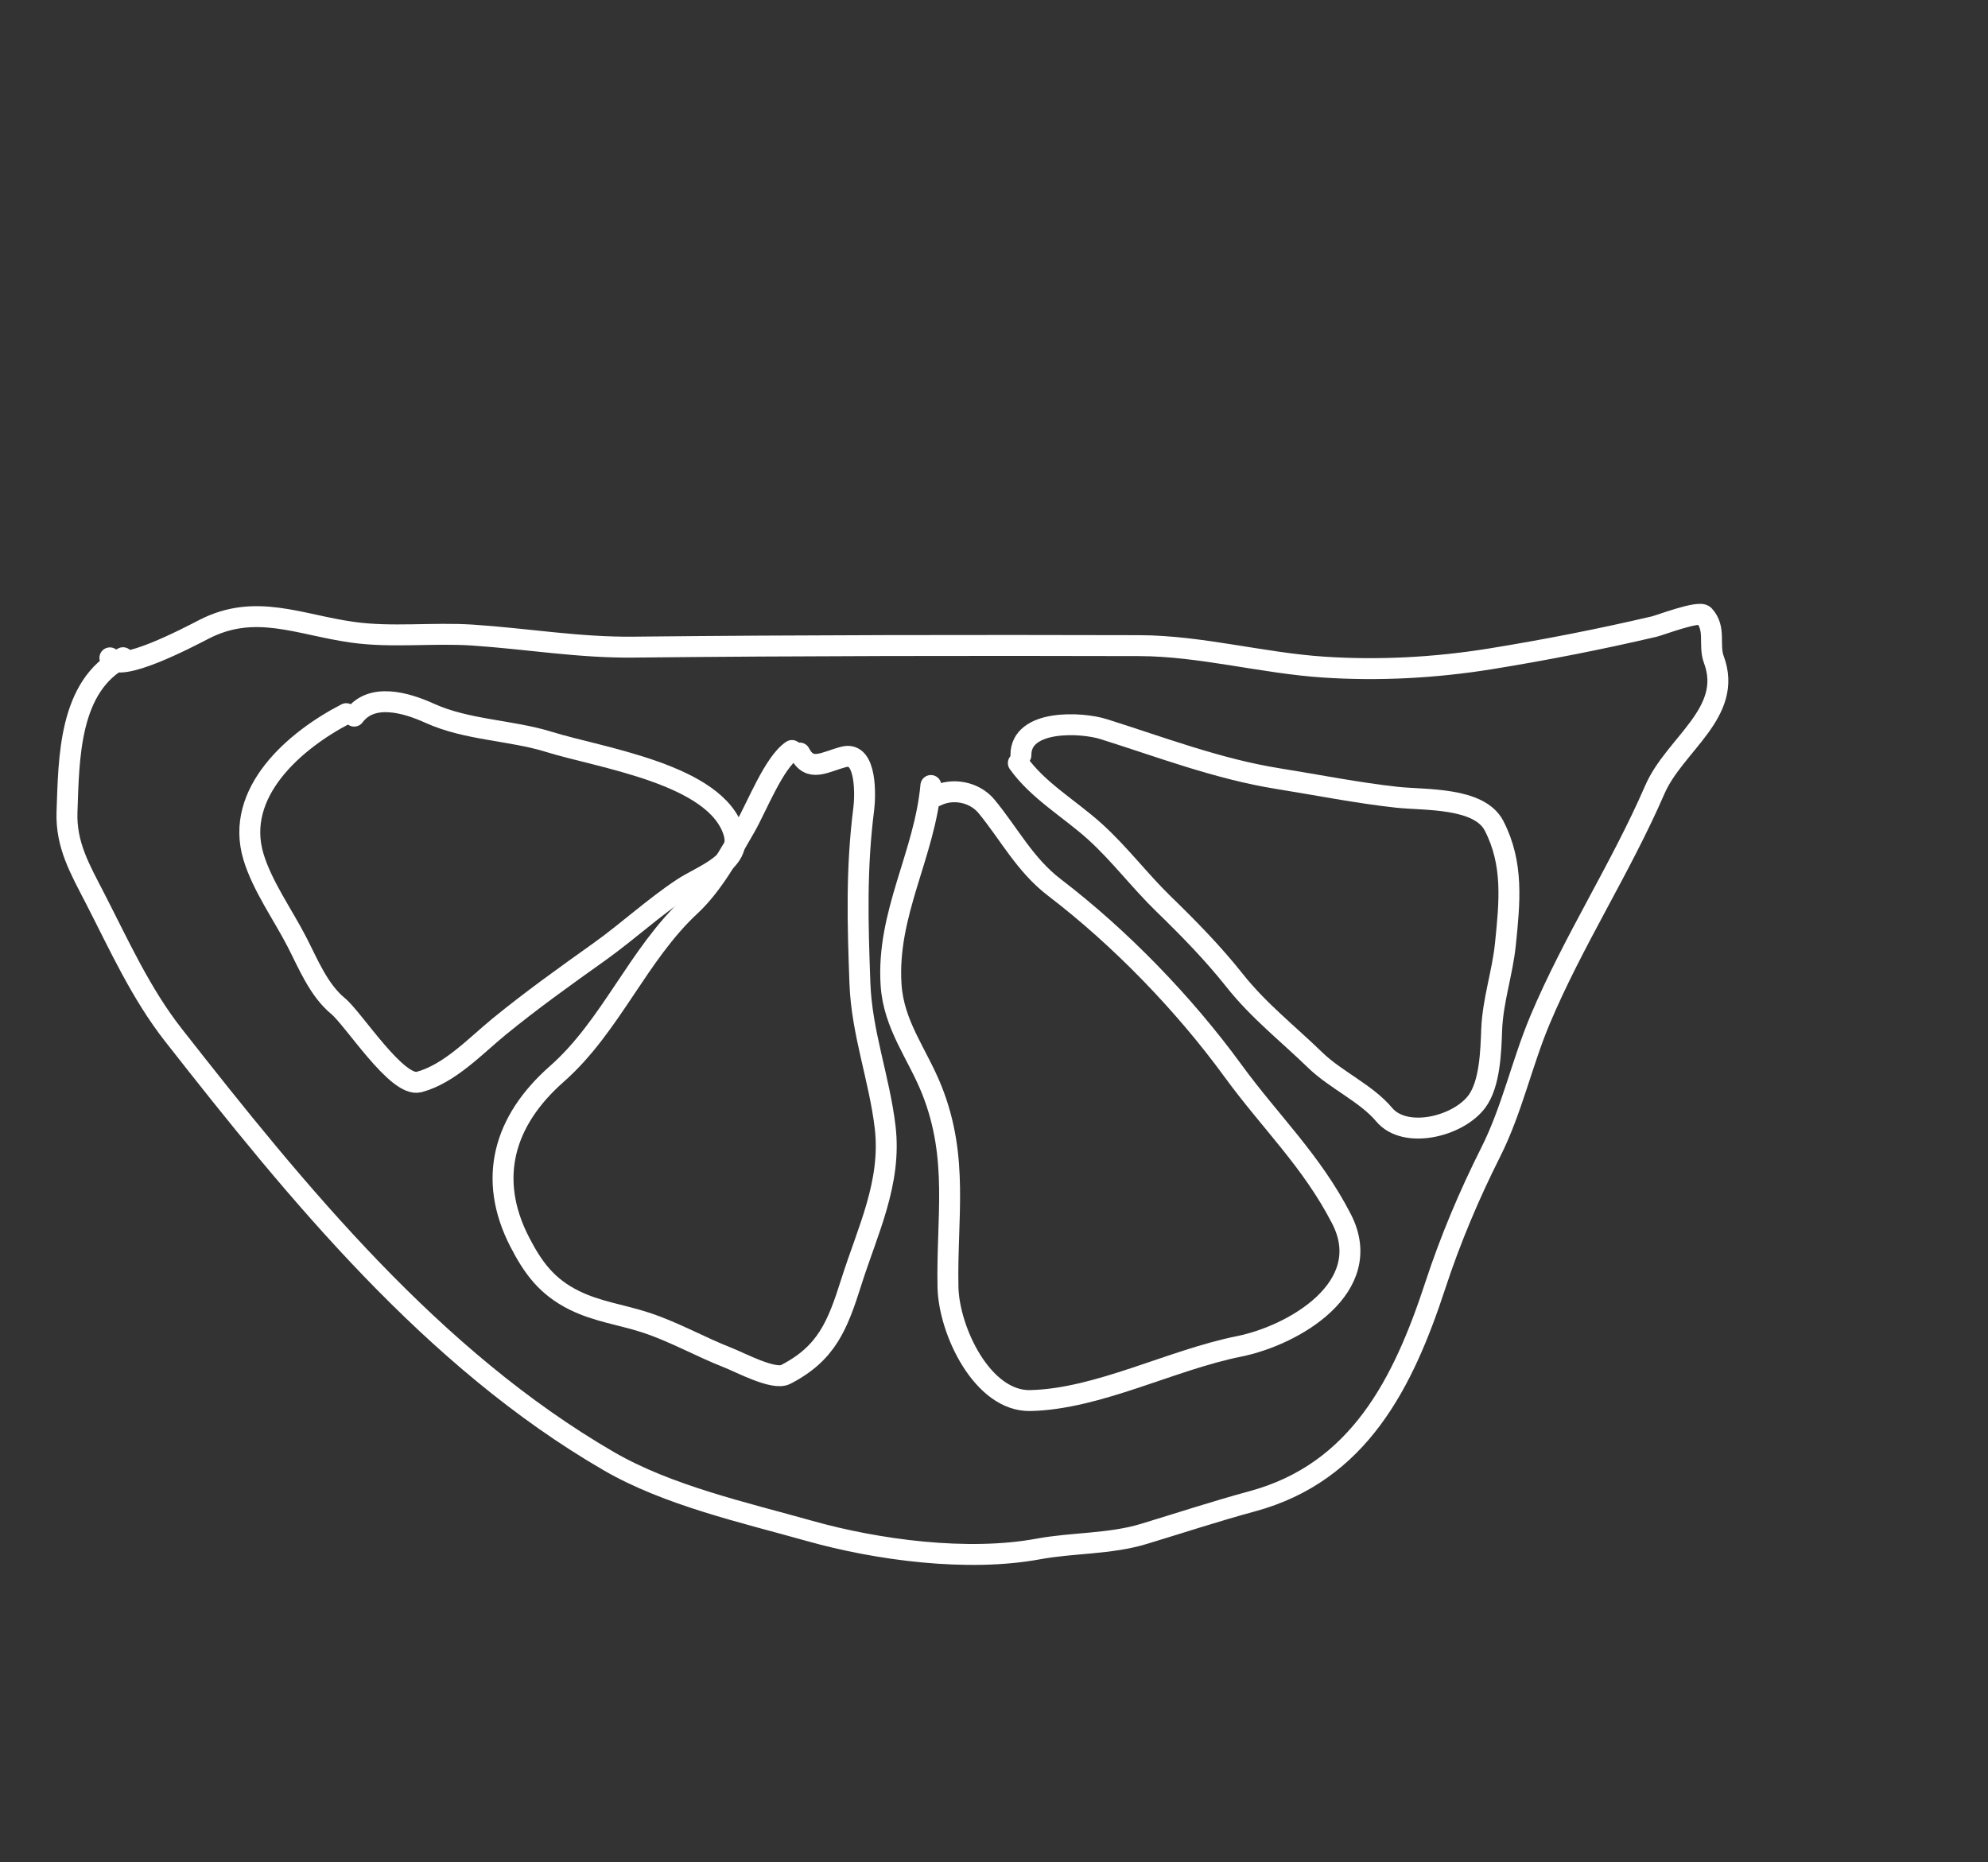
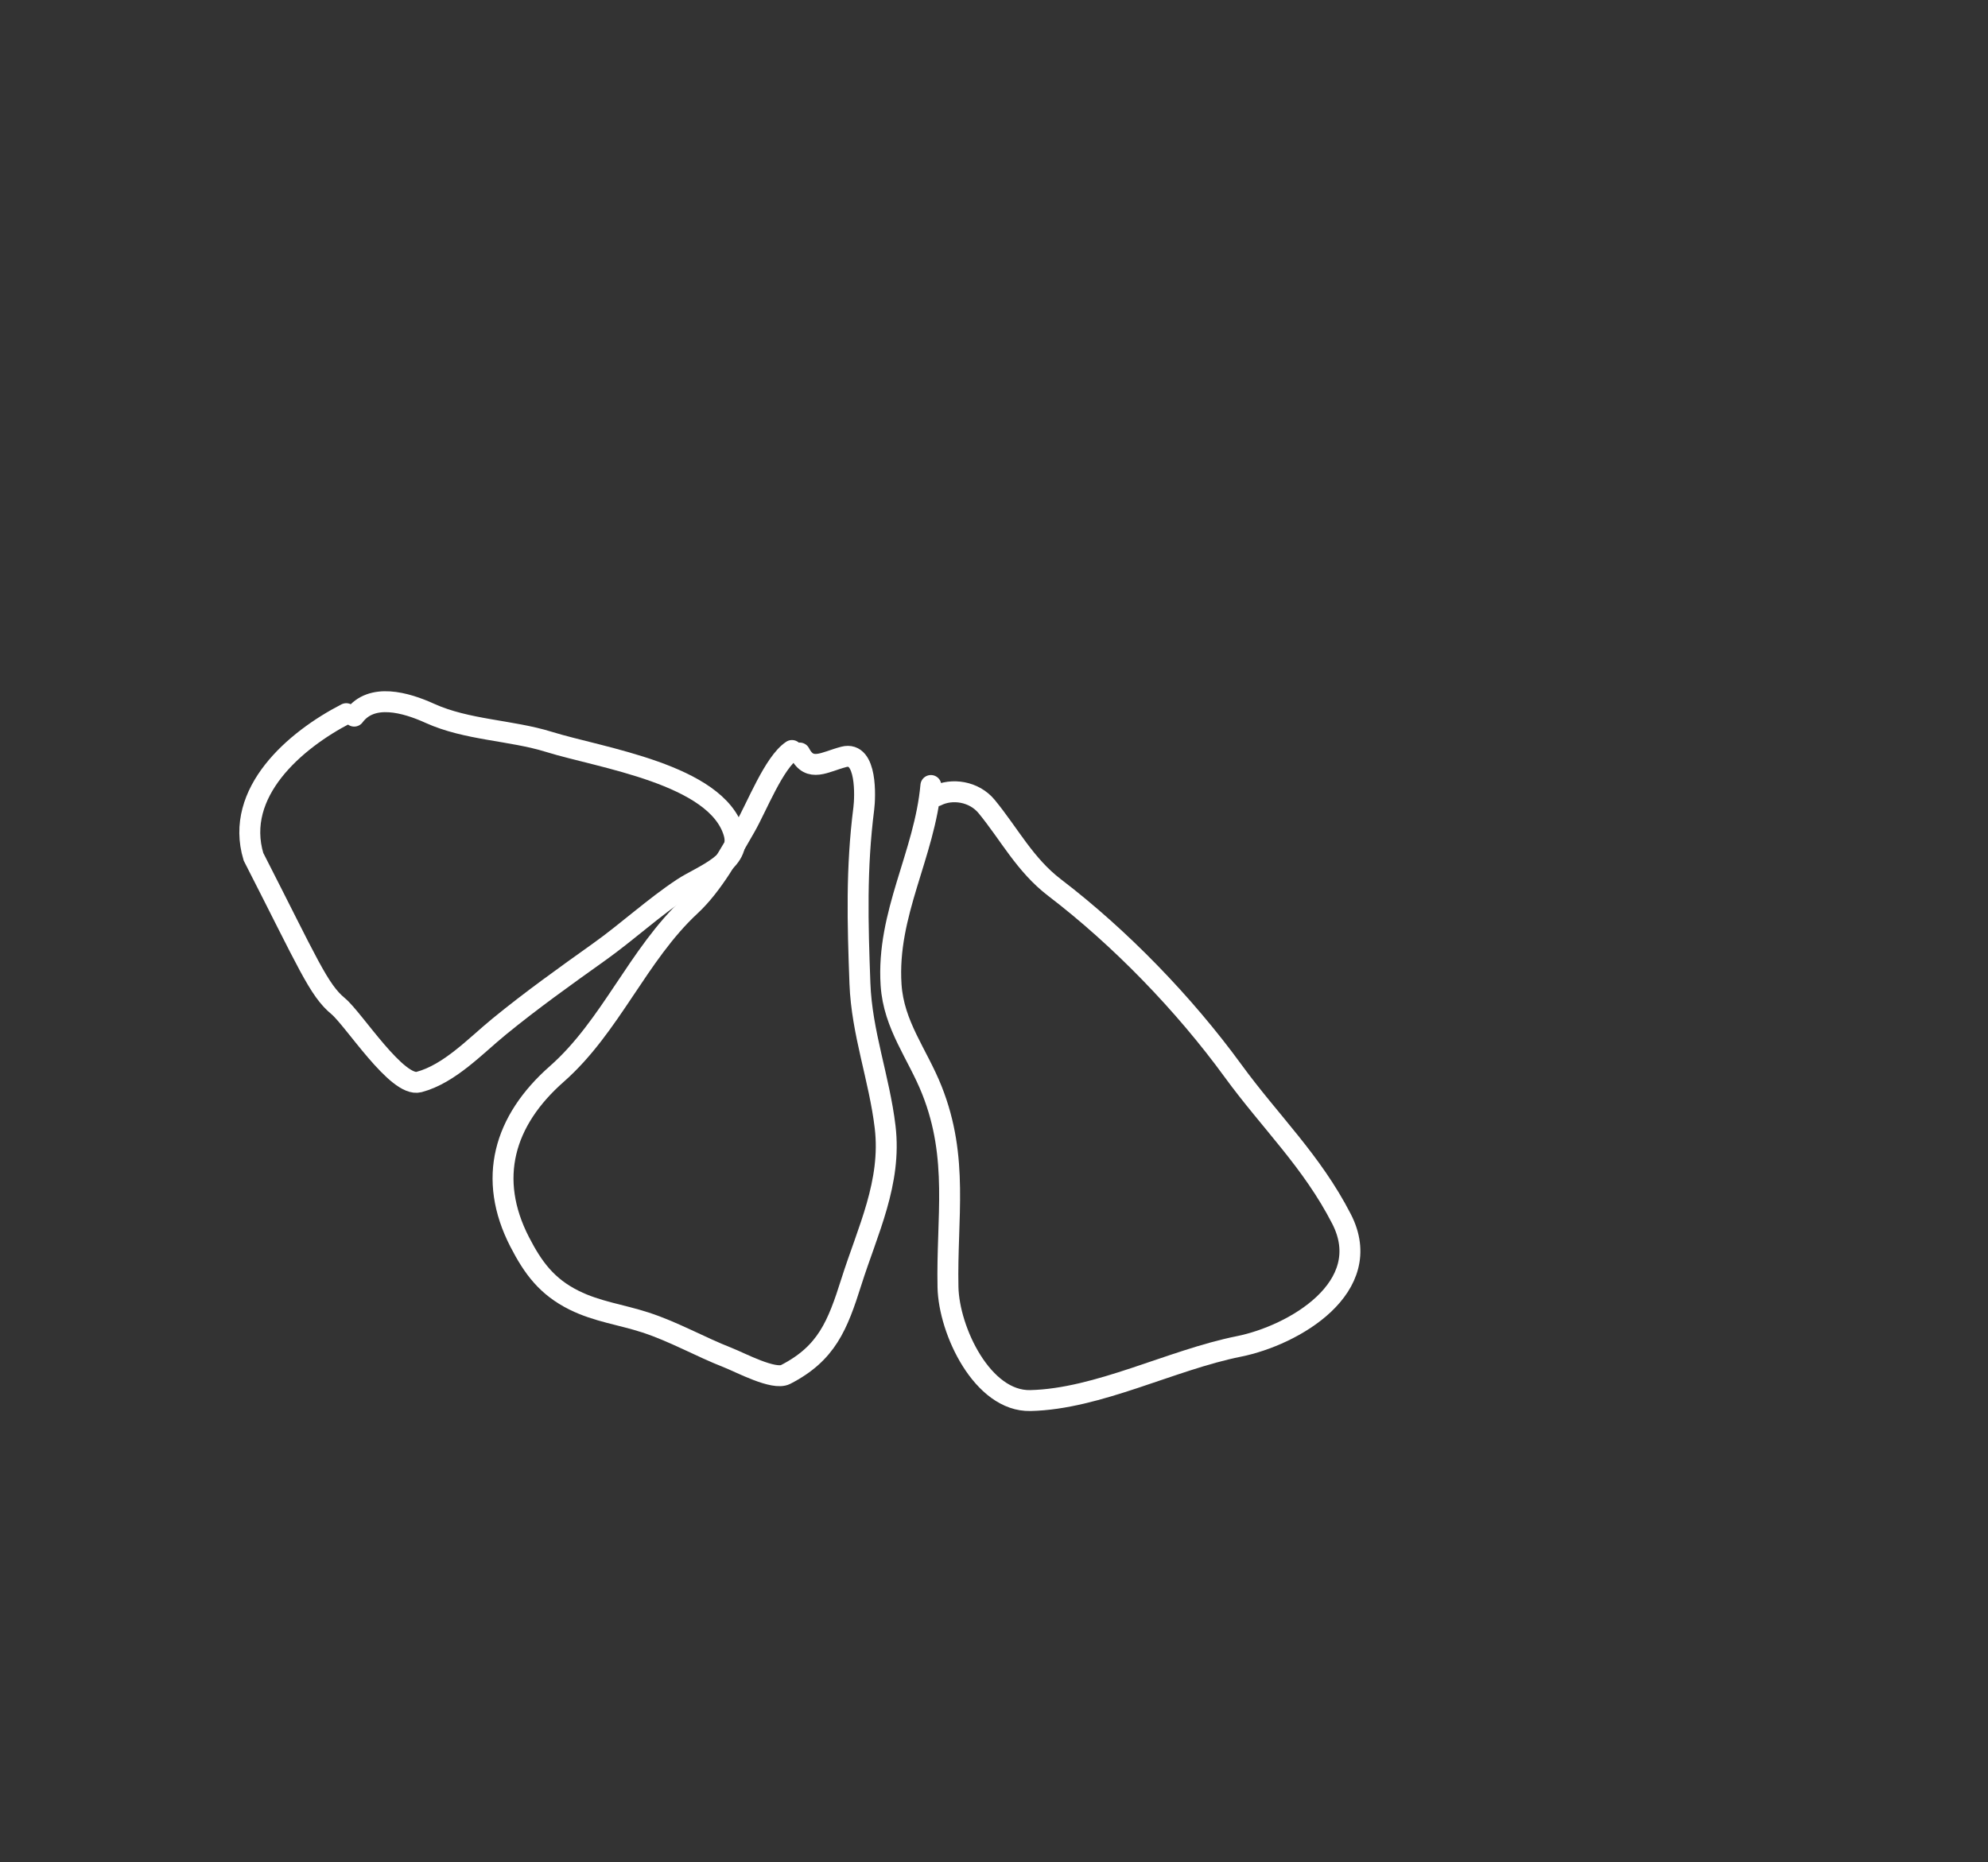
<svg xmlns="http://www.w3.org/2000/svg" width="95" height="89" viewBox="0 0 95 89" fill="none">
  <rect x="0" y="0" width="95" height="89" fill="#333333" stroke="none" />
-   <path d="M5.878 31.436C3.277 32.774 3.294 36.272 3.202 38.798C3.144 40.389 3.827 41.547 4.542 42.937C5.697 45.183 6.725 47.477 8.287 49.471C14.212 57.033 20.67 64.954 29.096 69.84C31.927 71.482 35.576 72.296 38.691 73.173C41.939 74.088 46.248 74.657 49.608 74.036C51.28 73.727 53.029 73.81 54.666 73.313C56.38 72.793 58.097 72.229 59.853 71.752C64.929 70.371 67.058 66.112 68.591 61.43C69.305 59.25 70.208 57.114 71.238 55.066C72.253 53.048 72.72 50.826 73.593 48.747C75.177 44.976 77.442 41.515 79.076 37.748C80.019 35.57 82.851 34.066 81.898 31.521C81.636 30.819 82.016 30.041 81.427 29.412C81.197 29.167 79.314 29.886 79.057 29.946C76.452 30.555 73.841 31.067 71.201 31.494C68.582 31.916 65.883 32.06 63.24 31.884C60.312 31.689 57.368 30.867 54.446 30.859C46.394 30.838 38.336 30.846 30.278 30.93C27.648 30.958 25.196 30.528 22.591 30.355C20.689 30.228 18.734 30.484 16.847 30.219C14.29 29.861 12.2 28.817 9.751 30.077C9.01 30.458 5.657 32.233 5.251 31.443" stroke="white" stroke-linecap="round" />
-   <path d="M16.546 34.11C14.089 35.374 11.189 37.876 12.112 40.947C12.532 42.344 13.525 43.729 14.192 45.026C14.731 46.073 15.225 47.318 16.156 48.087C16.908 48.709 18.98 51.994 20.023 51.716C21.484 51.328 22.726 49.989 23.85 49.07C25.398 47.804 26.985 46.672 28.634 45.496C29.983 44.534 31.248 43.362 32.627 42.451C33.551 41.841 35.492 41.211 35.065 39.789C34.225 36.996 28.718 36.232 26.234 35.459C24.411 34.893 22.315 34.899 20.538 34.093C19.389 33.571 17.759 33.107 16.925 34.228" stroke="white" stroke-linecap="round" />
+   <path d="M16.546 34.11C14.089 35.374 11.189 37.876 12.112 40.947C14.731 46.073 15.225 47.318 16.156 48.087C16.908 48.709 18.98 51.994 20.023 51.716C21.484 51.328 22.726 49.989 23.85 49.07C25.398 47.804 26.985 46.672 28.634 45.496C29.983 44.534 31.248 43.362 32.627 42.451C33.551 41.841 35.492 41.211 35.065 39.789C34.225 36.996 28.718 36.232 26.234 35.459C24.411 34.893 22.315 34.899 20.538 34.093C19.389 33.571 17.759 33.107 16.925 34.228" stroke="white" stroke-linecap="round" />
  <path d="M37.845 35.871C36.985 36.444 36.167 38.564 35.622 39.513C34.901 40.771 34.062 42.301 32.99 43.295C30.481 45.624 29.19 49.058 26.608 51.331C24.069 53.566 23.282 56.341 24.833 59.357C25.475 60.605 26.137 61.501 27.438 62.147C28.534 62.691 29.684 62.832 30.84 63.208C32.205 63.652 33.452 64.369 34.786 64.891C35.38 65.124 36.979 65.984 37.54 65.695C39.507 64.684 40.024 63.355 40.684 61.268C41.458 58.82 42.614 56.523 42.297 53.863C42.018 51.532 41.18 49.368 41.093 47.005C40.986 44.1 40.912 41.513 41.279 38.634C41.344 38.123 41.447 35.883 40.325 36.175C39.402 36.415 38.703 36.936 38.217 35.992" stroke="white" stroke-linecap="round" />
  <path d="M44.484 37.544C44.182 40.867 42.358 43.667 42.582 47.077C42.709 49.009 43.845 50.373 44.534 52.11C45.828 55.371 45.232 58.2 45.301 61.521C45.345 63.597 46.949 66.995 49.24 66.941C52.476 66.866 55.961 65.003 59.2 64.354C61.819 63.829 65.787 61.525 64.106 58.258C62.682 55.487 60.711 53.635 58.917 51.174C56.579 47.967 53.53 44.819 50.396 42.424C48.974 41.337 48.234 39.868 47.149 38.549C46.551 37.822 45.489 37.661 44.742 38.045" stroke="white" stroke-linecap="round" />
-   <path d="M48.663 36.47C49.603 37.79 51.119 38.659 52.31 39.735C53.504 40.813 54.46 42.097 55.611 43.214C56.798 44.367 57.965 45.558 58.995 46.858C60.154 48.319 61.532 49.389 62.855 50.674C63.821 51.611 65.295 52.259 66.143 53.273C67.14 54.467 69.683 53.855 70.579 52.642C71.205 51.796 71.245 50.217 71.282 49.224C71.334 47.826 71.797 46.51 71.938 45.135C72.143 43.119 72.334 41.292 71.398 39.472C70.689 38.093 68.087 38.25 66.759 38.106C64.898 37.905 62.926 37.511 61.064 37.214C58.205 36.757 55.462 35.706 52.731 34.847C51.671 34.514 48.775 34.369 48.786 36.094" stroke="white" stroke-linecap="round" />
</svg>